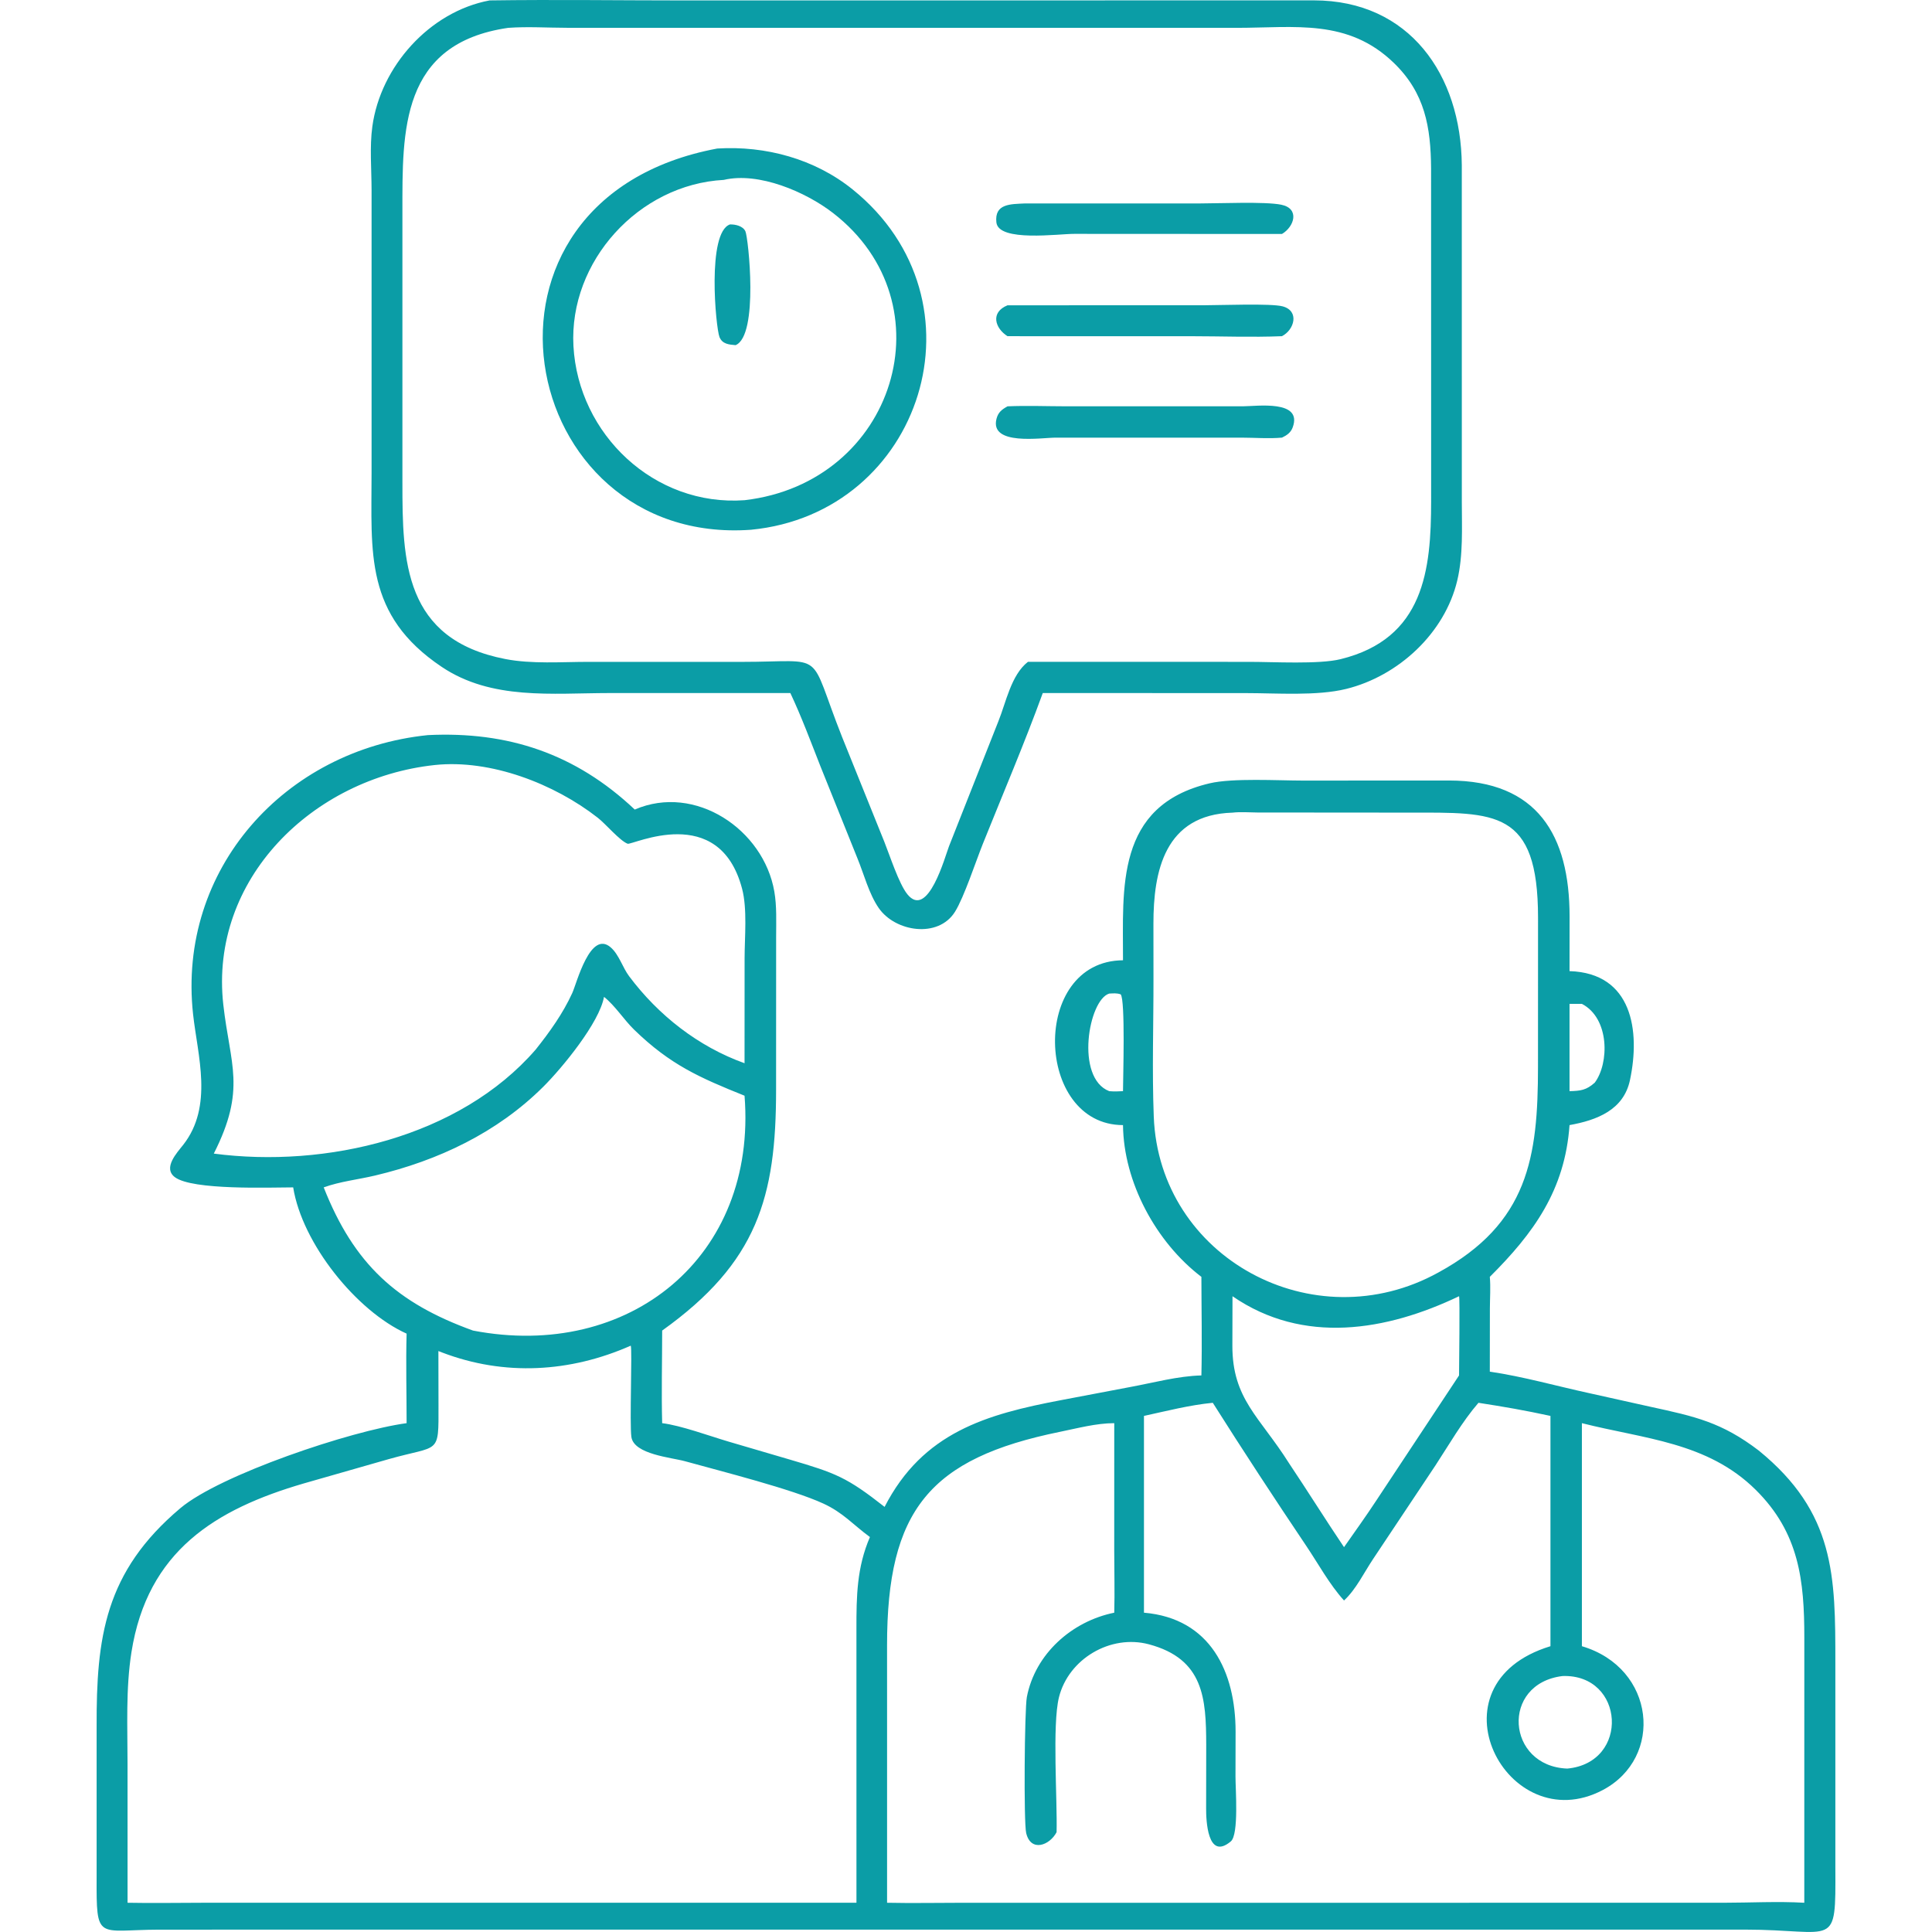
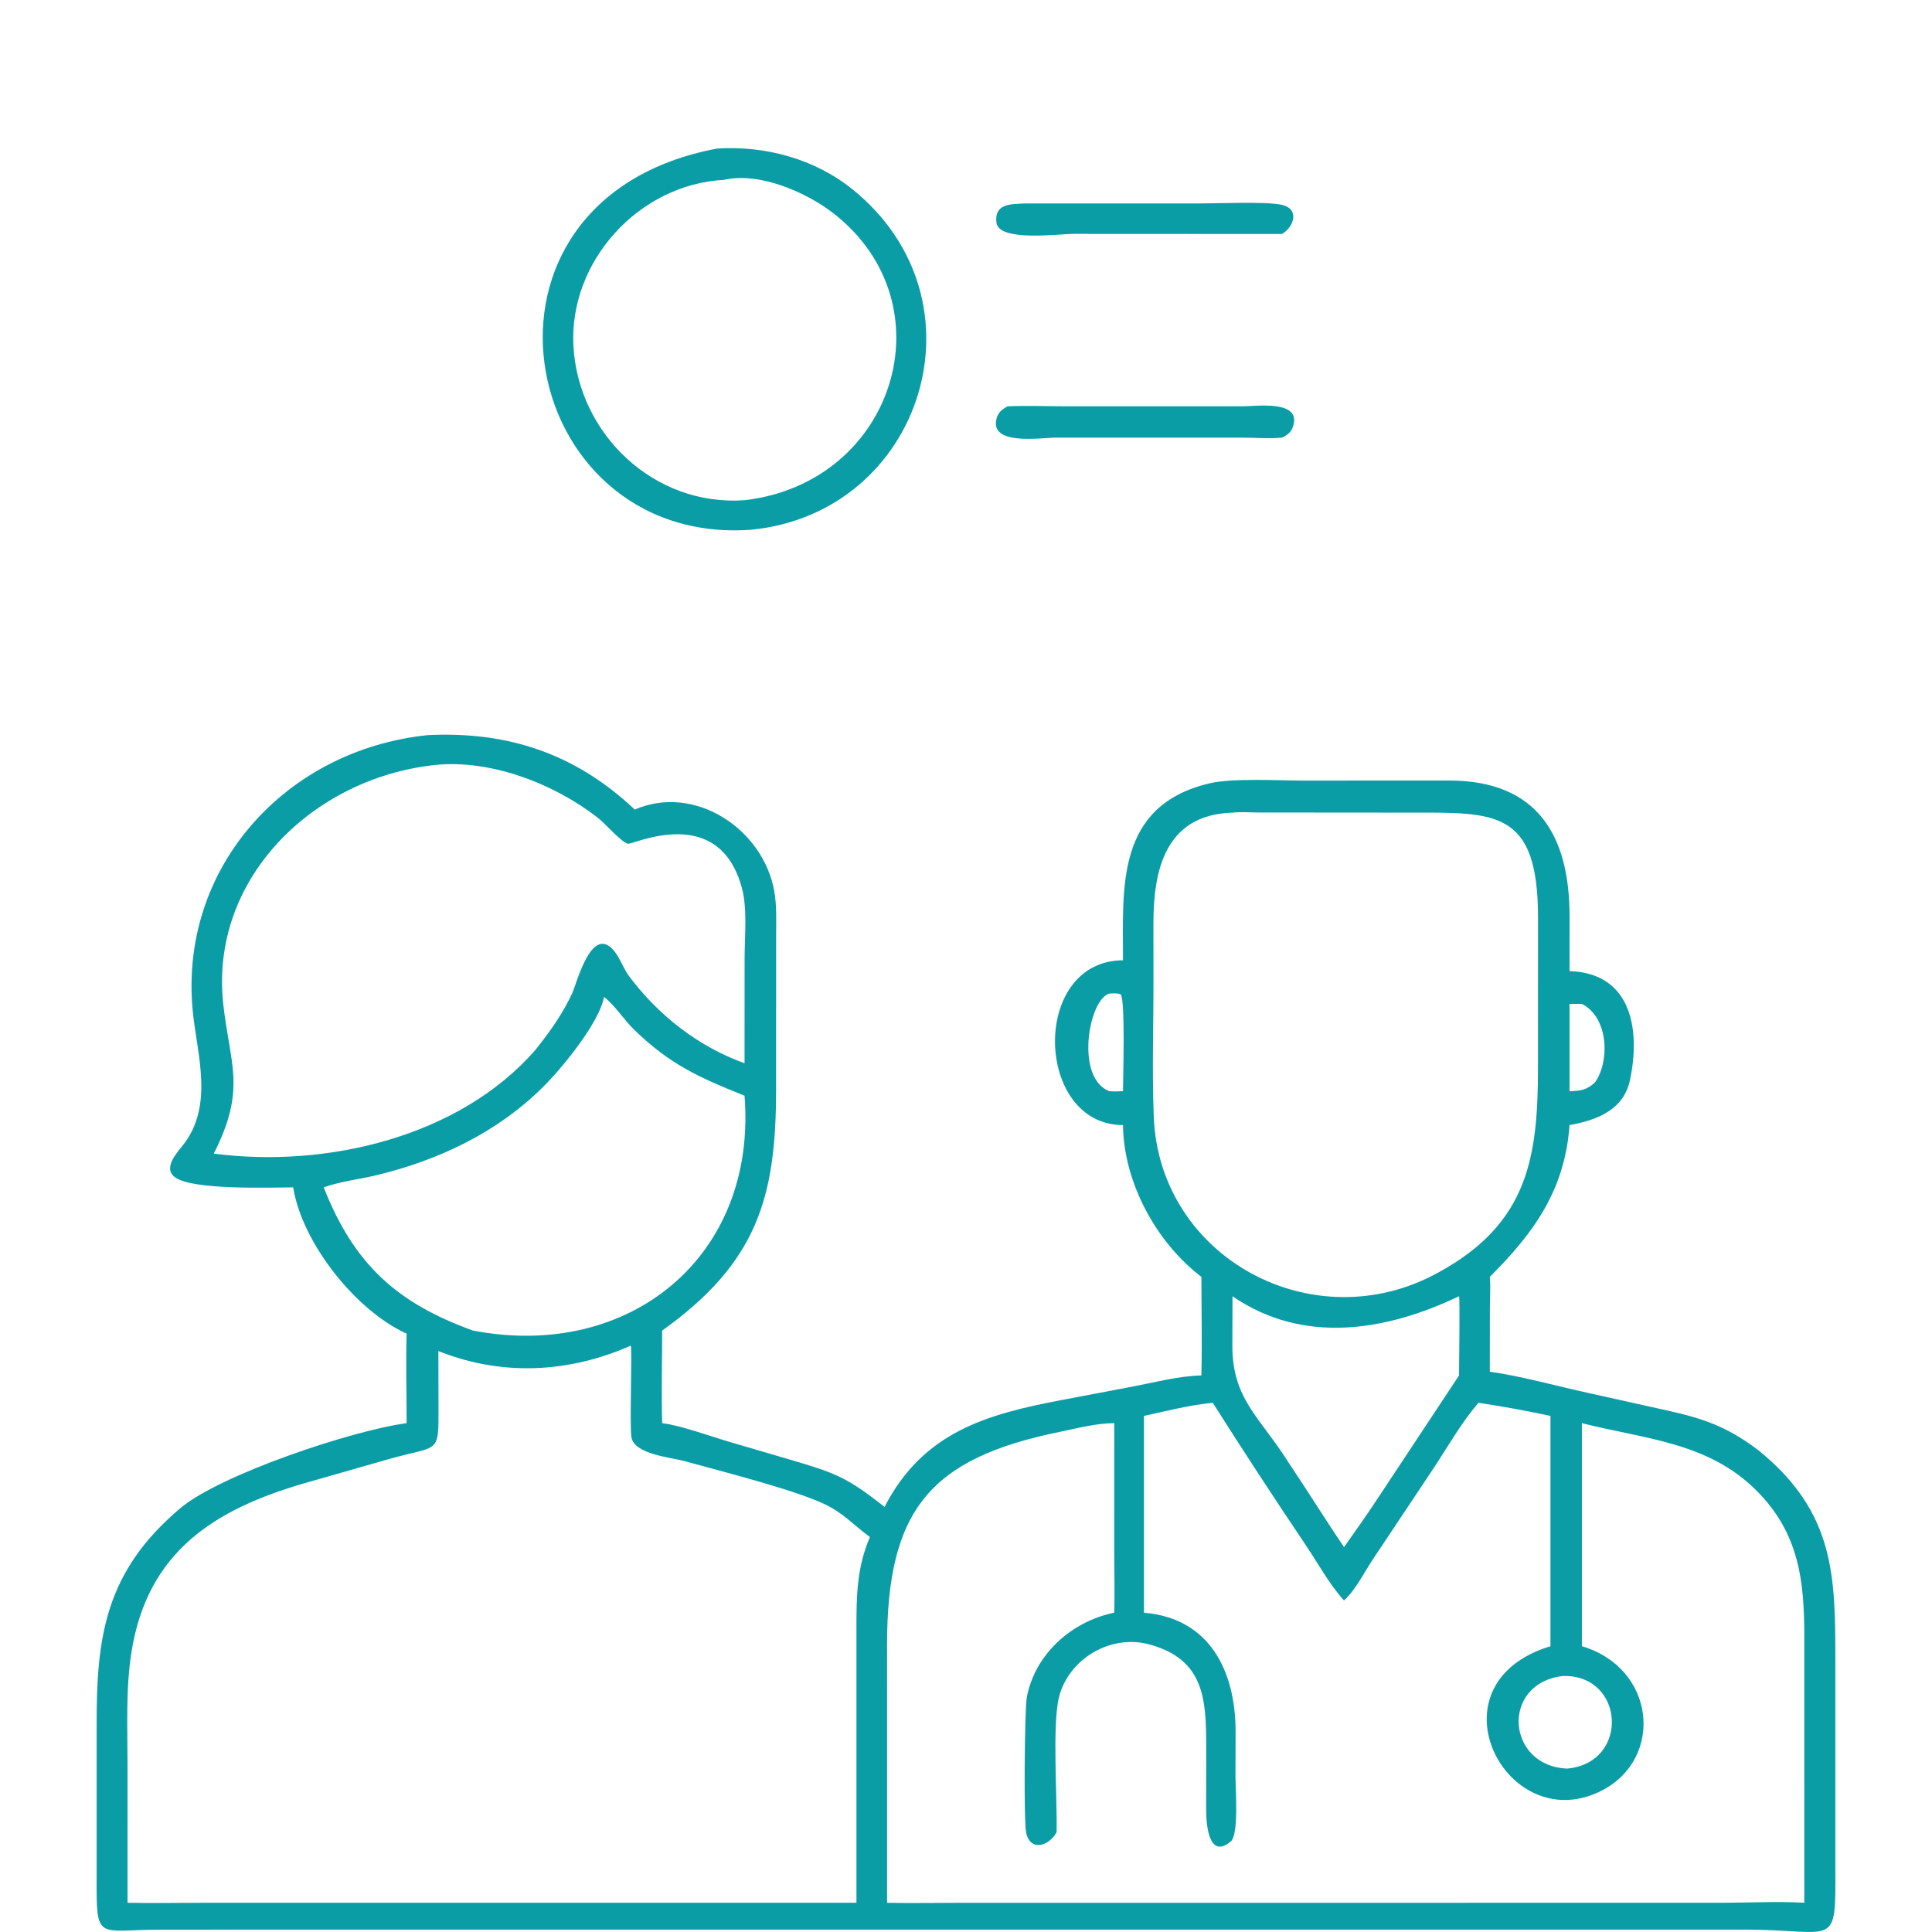
<svg xmlns="http://www.w3.org/2000/svg" width="80" height="80" viewBox="0 0 80 80" fill="none">
-   <path d="M20.274 0.017C22.998 -0.022 25.728 0.018 28.452 0.018L54.405 0.015C58.368 0.018 60.499 3.106 60.53 6.836L60.531 20.782C60.531 21.857 60.592 22.984 60.342 24.037C59.824 26.221 57.903 27.994 55.743 28.527C54.532 28.826 52.863 28.7 51.602 28.7L45.758 28.698H43.179C42.413 30.801 41.534 32.857 40.701 34.933C40.405 35.67 39.919 37.155 39.544 37.755C38.847 38.868 37.066 38.585 36.385 37.598C35.982 37.014 35.775 36.2 35.504 35.54L33.966 31.714C33.57 30.707 33.188 29.678 32.727 28.698H25.223C22.864 28.7 20.356 29 18.292 27.615C15.087 25.466 15.385 22.887 15.386 19.596L15.386 7.871C15.385 7.011 15.301 6.087 15.418 5.236C15.757 2.762 17.779 0.484 20.274 0.017ZM21.044 1.153C16.576 1.8 16.664 5.423 16.663 8.743L16.663 19.974C16.662 23.23 16.719 26.476 20.928 27.29C22.018 27.501 23.252 27.407 24.363 27.406L30.711 27.407C34.298 27.407 33.415 26.851 34.871 30.523L36.617 34.854C36.841 35.412 37.218 36.589 37.571 37.028C38.424 38.088 39.137 35.45 39.296 35.042L41.34 29.869C41.657 29.089 41.867 27.947 42.565 27.405H45.022L51.737 27.406C52.734 27.406 54.617 27.514 55.509 27.295C58.974 26.444 59.259 23.593 59.26 20.744L59.258 6.978C59.245 5.263 59.008 3.857 57.718 2.607C55.815 0.765 53.632 1.151 51.208 1.153L23.474 1.151C22.668 1.15 21.849 1.095 21.044 1.153Z" fill="#0B9DA6" />
  <path d="M42.449 8.424L49.688 8.424C50.476 8.424 52.386 8.34 53.055 8.477C53.831 8.637 53.593 9.388 53.084 9.688H52.442L44.485 9.684C43.847 9.679 41.348 10.033 41.258 9.21C41.173 8.426 41.846 8.454 42.449 8.424Z" fill="#0B9DA6" />
-   <path d="M41.718 12.642L49.913 12.639C50.53 12.639 52.628 12.557 53.11 12.685C53.819 12.874 53.597 13.661 53.081 13.921C51.84 13.972 50.573 13.922 49.33 13.922L41.718 13.921C41.196 13.589 41.002 12.933 41.718 12.642Z" fill="#0B9DA6" />
  <path d="M41.721 16.825C42.521 16.79 43.339 16.823 44.141 16.824H51.468C52.047 16.822 53.948 16.544 53.529 17.695C53.449 17.914 53.287 18.024 53.084 18.121C52.545 18.171 51.965 18.123 51.421 18.122H43.707C43.129 18.122 40.968 18.47 41.264 17.337C41.334 17.069 41.487 16.953 41.721 16.825Z" fill="#0B9DA6" />
  <path d="M29.7 6.15C31.701 6.027 33.737 6.579 35.304 7.843C41.016 12.449 38.193 21.247 31.1 21.936C21.337 22.642 18.534 8.241 29.7 6.15ZM29.97 7.449C26.45 7.637 23.555 10.822 23.745 14.327C23.944 17.982 27.091 20.982 30.832 20.712C37.075 19.986 39.345 12.568 34.493 8.819C33.366 7.948 31.425 7.108 29.97 7.449Z" fill="#0B9DA6" />
-   <path d="M30.227 9.293C30.452 9.287 30.761 9.357 30.865 9.576C30.987 9.834 31.426 13.896 30.459 14.292C30.186 14.269 29.91 14.249 29.792 13.956C29.638 13.571 29.264 9.623 30.227 9.293Z" fill="#0B9DA6" />
  <path d="M17.72 30.439C21.03 30.279 23.826 31.202 26.284 33.522C28.787 32.44 31.618 34.347 32.063 36.915C32.169 37.526 32.138 38.172 32.138 38.79L32.136 45.126C32.136 49.569 31.364 52.276 27.419 55.096C27.419 56.372 27.385 57.655 27.419 58.93C28.187 59.023 29.378 59.46 30.159 59.691L32.715 60.441C34.624 61.001 35.073 61.177 36.629 62.397C38.214 59.31 40.84 58.563 43.94 57.976L46.807 57.432C47.762 57.256 48.777 56.977 49.747 56.954C49.779 55.596 49.749 54.231 49.747 52.872C47.864 51.437 46.525 48.946 46.501 46.588C42.842 46.584 42.653 39.788 46.501 39.763C46.509 36.803 46.164 33.36 50.09 32.435C51.041 32.211 52.91 32.321 53.94 32.322L60.006 32.319C63.665 32.325 64.991 34.594 64.993 37.942L64.991 40.212C67.593 40.294 67.927 42.685 67.493 44.727C67.231 45.96 66.131 46.383 64.991 46.588C64.8 49.28 63.509 51.06 61.69 52.872C61.728 53.3 61.694 53.75 61.693 54.181L61.69 56.797C63.065 56.998 64.449 57.393 65.808 57.688L68.344 58.252C70.192 58.653 71.294 58.894 72.825 60.063C75.991 62.64 75.999 65.263 75.998 68.842L75.998 77.323C76.014 80.768 76.035 79.902 72.237 79.901L6.586 79.903C4.011 79.911 3.991 80.409 4.001 77.712L4.001 71.498C3.989 67.805 4.336 65.091 7.47 62.449C9.108 61.069 14.525 59.243 16.837 58.93C16.838 57.697 16.802 56.456 16.837 55.223C14.756 54.285 12.512 51.491 12.14 49.167C11.164 49.169 7.971 49.29 7.242 48.745C6.731 48.363 7.337 47.723 7.585 47.407C8.843 45.806 8.182 43.707 7.995 41.999C7.336 35.997 11.792 31.044 17.72 30.439ZM61.22 58.087C60.545 58.868 60.005 59.816 59.439 60.68L56.862 64.548C56.486 65.108 56.15 65.816 55.653 66.273C55.05 65.608 54.59 64.756 54.088 64.01C52.8 62.096 51.455 60.042 50.219 58.087C49.263 58.179 48.306 58.426 47.369 58.63V66.778C50.124 67.013 51.161 69.23 51.163 71.7L51.159 73.562C51.157 74.069 51.305 75.964 50.965 76.249C49.992 77.065 49.941 75.345 49.943 74.882L49.947 72.247C49.941 70.338 49.852 68.695 47.573 68.087C45.981 67.663 44.244 68.692 43.849 70.282C43.565 71.425 43.786 74.535 43.751 75.867C43.465 76.415 42.684 76.707 42.492 75.903C42.386 75.46 42.423 70.777 42.52 70.27C42.862 68.486 44.379 67.135 46.139 66.778C46.162 65.926 46.138 65.069 46.138 64.216L46.139 58.93C45.385 58.932 44.63 59.139 43.894 59.288C38.493 60.388 36.729 62.531 36.731 68.133L36.732 71.34V78.789C37.762 78.811 38.795 78.79 39.826 78.79L71.354 78.789C72.461 78.789 73.609 78.724 74.712 78.789L74.713 67.817C74.714 65.447 74.501 63.472 72.698 61.688C70.696 59.709 68.081 59.585 65.503 58.93V68.166C68.554 69.069 68.907 72.784 66.363 74.124C62.402 76.209 59.02 69.742 64.201 68.166V58.63C63.127 58.397 62.281 58.251 61.22 58.087ZM26.118 55.721C23.611 56.829 20.89 56.99 18.31 56.005L18.153 55.944L18.157 58.197C18.161 60.278 18.209 59.819 16.087 60.422L12.585 61.424C8.924 62.491 6.104 64.221 5.443 68.415C5.204 69.929 5.281 71.512 5.281 73.04L5.282 78.789C6.318 78.81 7.356 78.789 8.392 78.789L14.55 78.789H35.464L35.463 67.438C35.462 66.097 35.478 64.904 36.022 63.646C35.325 63.135 34.911 62.635 34.094 62.26C32.79 61.66 29.92 60.937 28.367 60.507C27.802 60.35 26.248 60.225 26.144 59.5C26.067 58.969 26.184 55.869 26.118 55.721ZM51.035 33.65C48.226 33.733 47.759 36.073 47.761 38.251L47.763 40.507C47.766 42.411 47.701 44.336 47.775 46.238C47.999 52.084 54.395 55.544 59.558 52.692C63.29 50.658 63.684 47.909 63.685 44.172L63.687 37.997C63.685 33.509 61.92 33.648 58.36 33.649L52.061 33.644C51.724 33.641 51.369 33.611 51.035 33.65ZM18.002 31.678C12.946 32.222 8.662 36.404 9.247 41.603C9.528 44.099 10.209 45.091 8.853 47.768C13.482 48.377 19.025 47.098 22.18 43.462C22.761 42.731 23.308 41.97 23.697 41.118C23.883 40.709 24.442 38.489 25.291 39.231C25.633 39.53 25.779 40.061 26.051 40.424C27.262 42.041 28.912 43.338 30.83 44.026L30.832 39.684C30.833 38.804 30.949 37.637 30.728 36.799C29.777 33.197 26.174 35.01 25.987 34.937C25.659 34.808 25.083 34.12 24.753 33.862C22.953 32.455 20.32 31.433 18.002 31.678ZM25.011 41.278C24.82 42.345 23.283 44.216 22.497 44.999C20.59 46.898 18.144 48.057 15.533 48.676C14.833 48.842 14.078 48.922 13.404 49.167C14.664 52.358 16.438 53.959 19.587 55.096C26.06 56.341 31.357 52.04 30.83 45.371C28.966 44.622 27.753 44.088 26.264 42.643C25.834 42.226 25.473 41.645 25.011 41.278ZM60.416 53.674C57.423 55.107 53.971 55.697 51.035 53.674L51.03 55.718C51.025 57.935 52.164 58.666 53.375 60.588C54.146 61.739 54.879 62.916 55.653 64.065C56.104 63.419 56.567 62.778 56.999 62.119L60.416 56.954C60.416 56.606 60.456 53.739 60.416 53.674ZM64.702 69.401C62.126 69.716 62.375 73.139 64.898 73.233C67.499 72.991 67.277 69.314 64.702 69.401ZM45.931 41.142C45.074 41.395 44.511 44.632 45.931 45.183C46.125 45.199 46.308 45.195 46.501 45.183C46.502 44.665 46.602 41.397 46.405 41.174C46.245 41.116 46.098 41.133 45.931 41.142ZM64.991 41.568V45.183C65.447 45.17 65.684 45.144 66.035 44.831C66.637 44.028 66.655 42.166 65.503 41.568H64.991Z" fill="#0B9DA6" />
</svg>